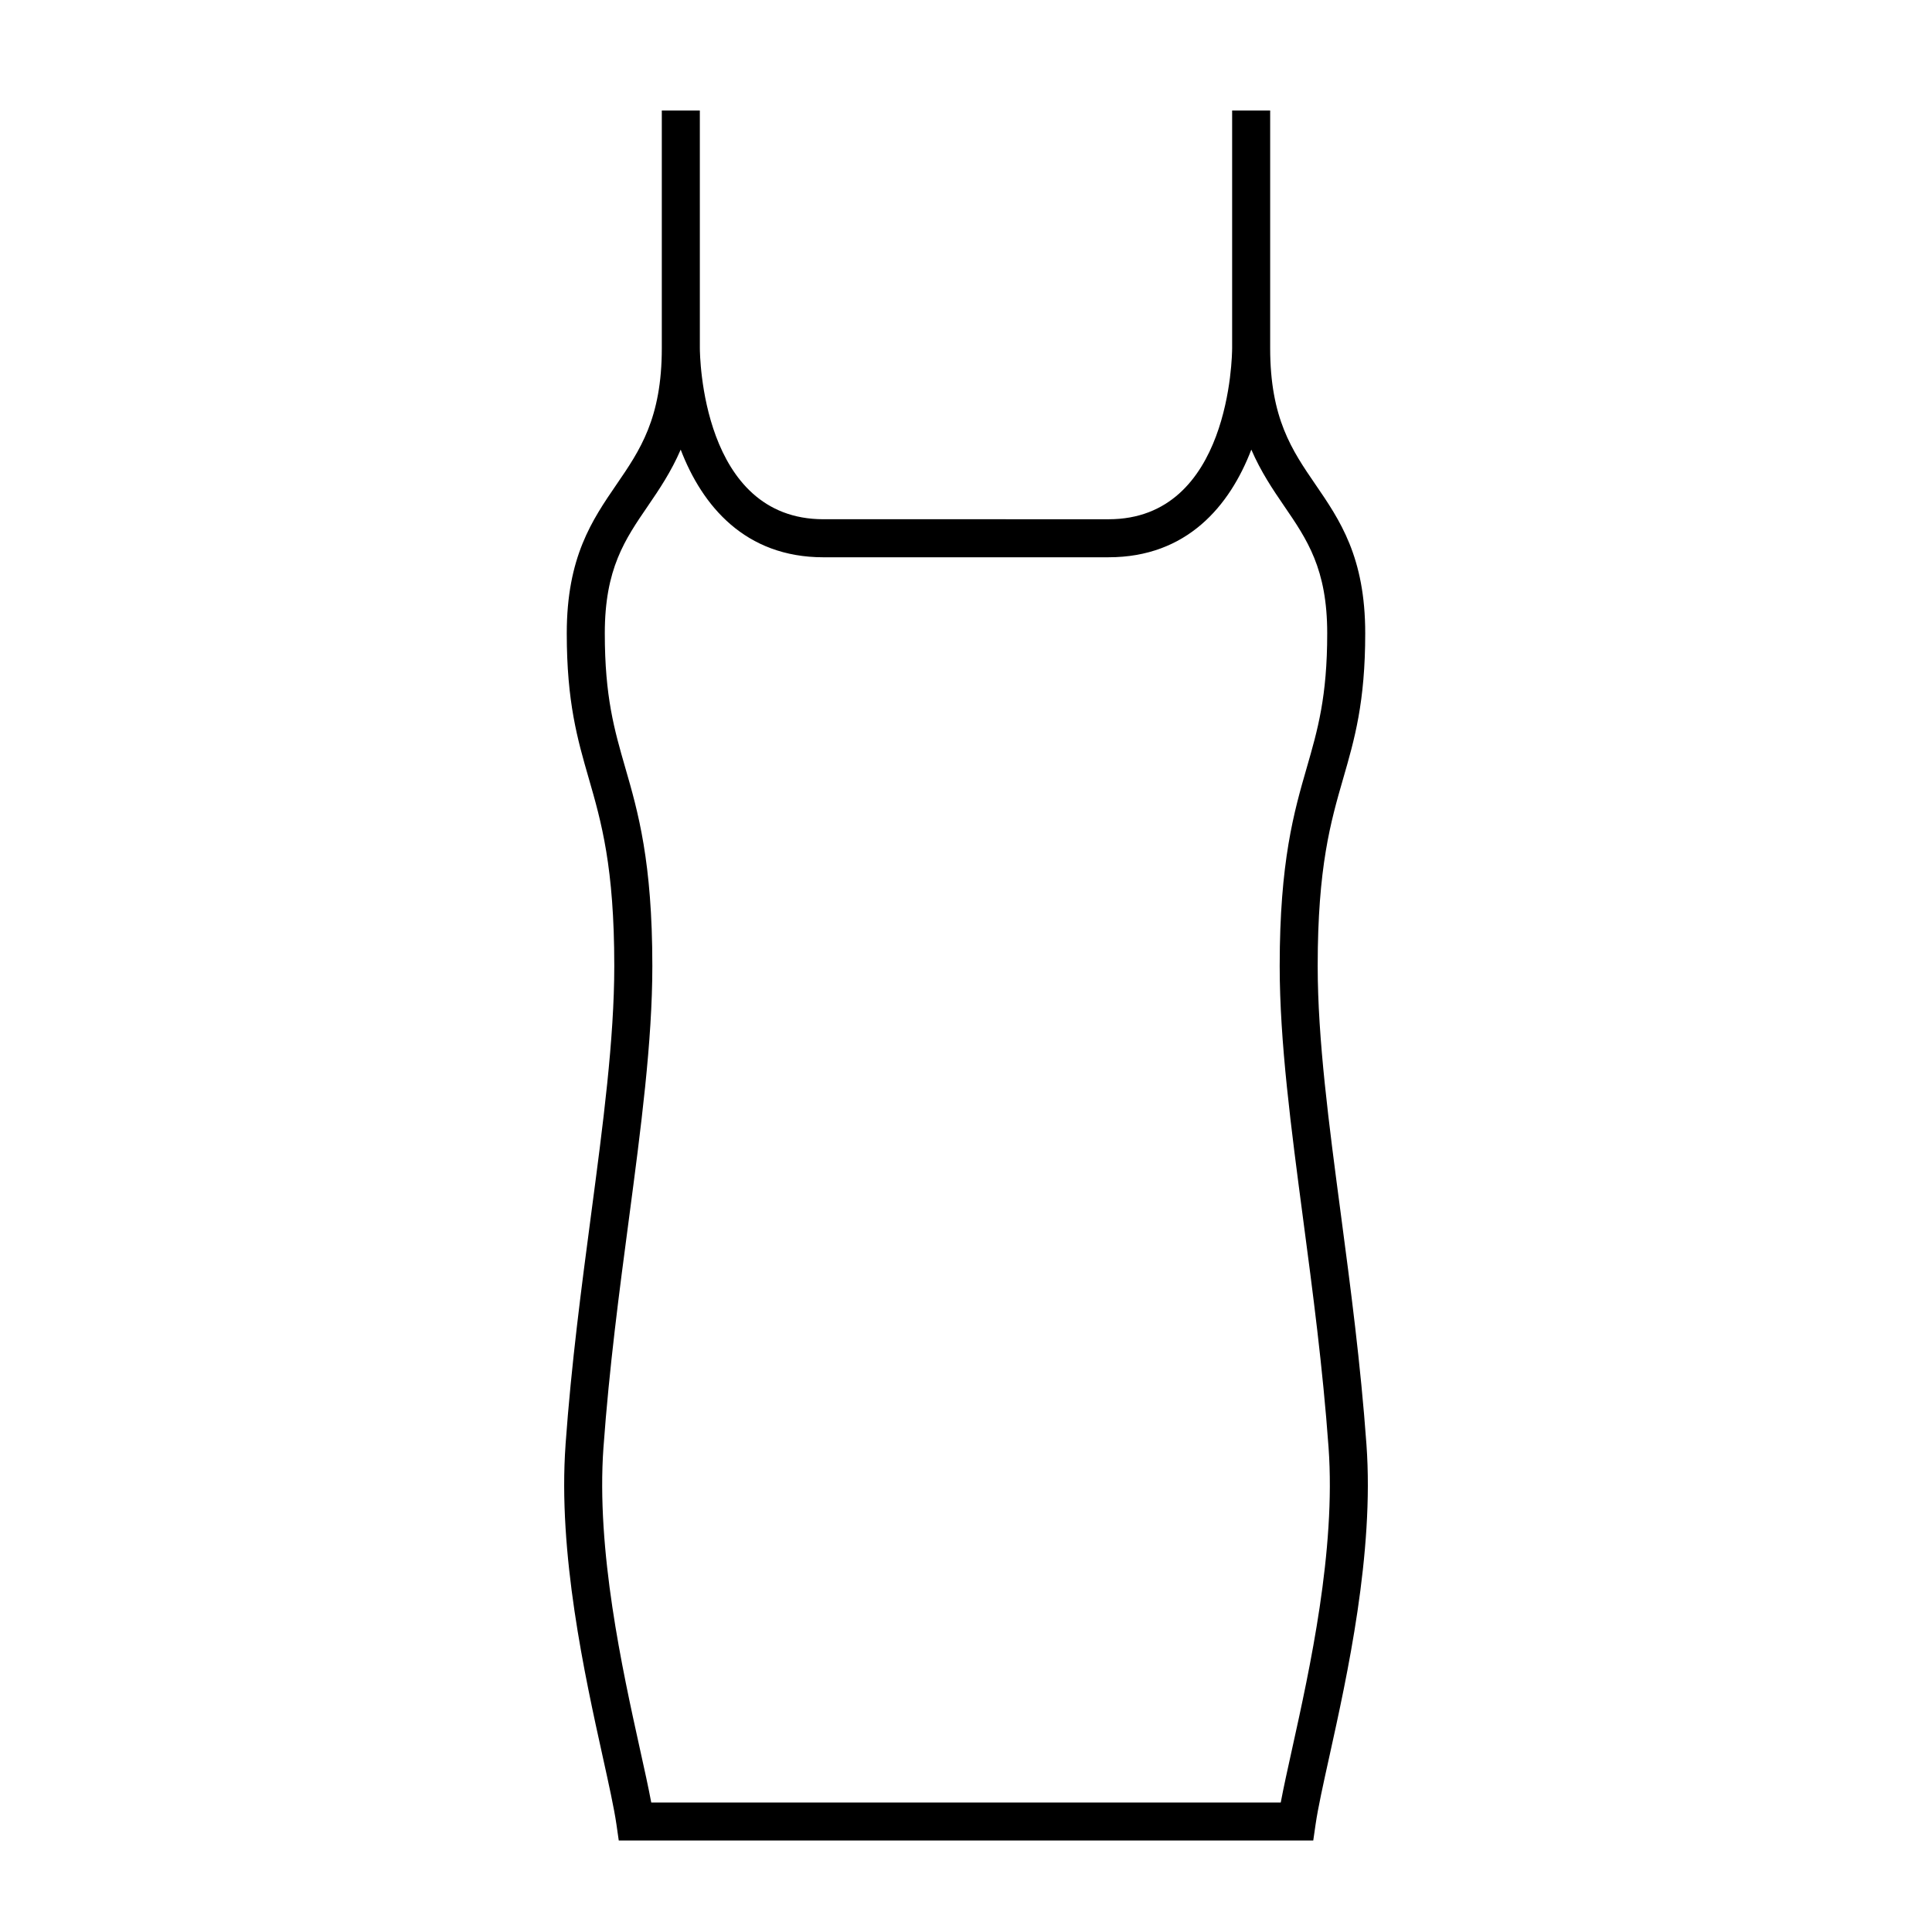
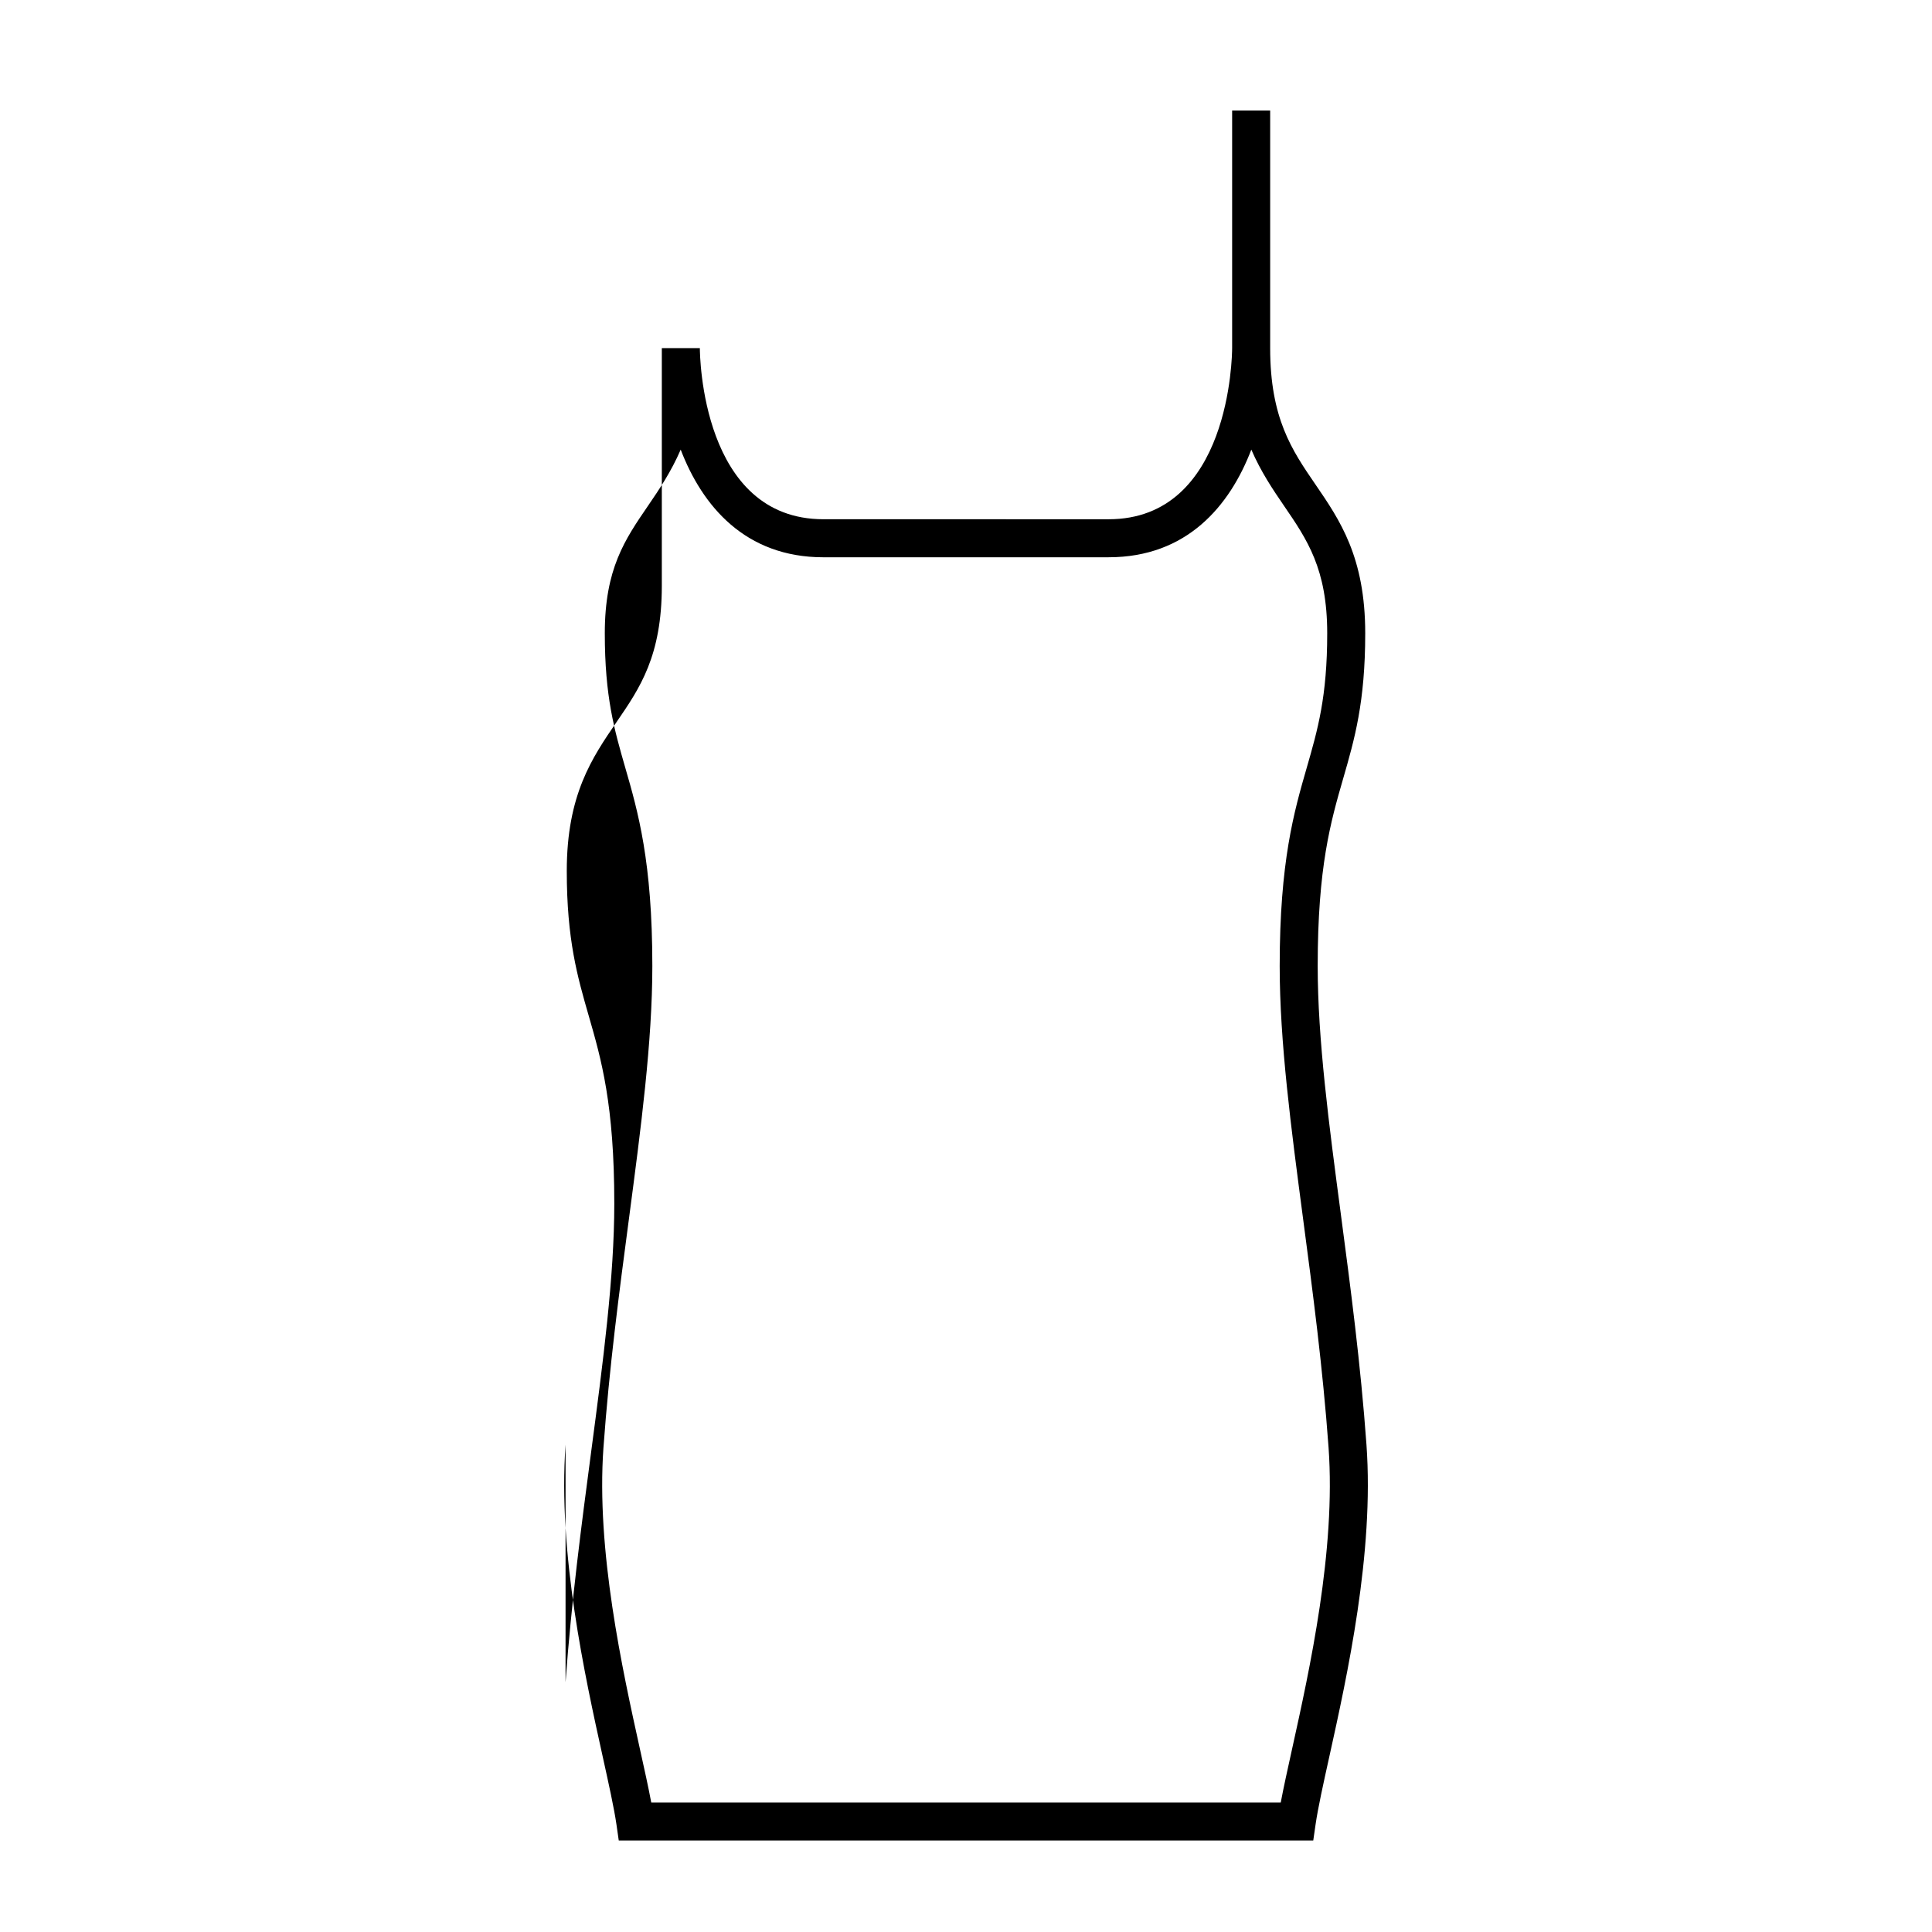
<svg xmlns="http://www.w3.org/2000/svg" fill="#000000" width="800px" height="800px" version="1.1" viewBox="144 144 512 512">
-   <path d="m293.88 526.85c-2.074 28.746 5.106 61.234 9.855 82.73 1.605 7.273 2.996 13.562 3.621 17.855l0.621 4.316h184.05l0.625-4.316c0.625-4.293 2.012-10.578 3.621-17.855 4.75-21.496 11.93-53.984 9.855-82.73-1.547-21.457-4.219-41.629-6.797-61.133-3.152-23.801-6.129-46.281-6.129-65.715 0-26.285 3.445-38.219 6.777-49.762 2.996-10.363 5.82-20.152 5.82-38.406 0-20.203-6.727-30.016-13.23-39.504-6.152-8.977-11.961-17.453-11.961-36.066v-62.977h-10.078v62.973c-0.004 1.848-0.484 45.348-32.746 45.348l-37.785-0.004h-37.785c-32.266 0-32.742-43.5-32.746-45.348l-0.004-62.969h-10.078v62.977c0 18.617-5.809 27.09-11.961 36.066-6.5 9.488-13.227 19.301-13.227 39.504 0 18.246 2.828 28.035 5.82 38.406 3.328 11.543 6.773 23.473 6.773 49.762 0 19.441-2.977 41.922-6.125 65.719-2.578 19.504-5.25 39.672-6.793 61.129zm10.047 0.727c1.527-21.156 4.176-41.176 6.742-60.539 3.188-24.137 6.207-46.934 6.207-67.035 0-27.711-3.809-40.91-7.176-52.559-2.906-10.082-5.422-18.789-5.422-35.609 0-17.086 5.316-24.832 11.461-33.805 2.977-4.344 6.117-9.012 8.652-14.871 5.723 14.934 17.09 28.527 37.824 28.527l37.789-0.004h37.785c20.738 0 32.102-13.594 37.824-28.527 2.535 5.859 5.672 10.523 8.652 14.871 6.144 8.977 11.461 16.723 11.461 33.809 0 16.82-2.516 25.527-5.422 35.609-3.363 11.645-7.172 24.848-7.172 52.559 0 20.105 3.019 42.906 6.207 67.043 2.562 19.363 5.215 39.379 6.742 60.539 1.969 27.285-5.023 58.906-9.648 79.832-1.188 5.379-2.262 10.23-3.023 14.273l-83.406-0.004h-83.414c-0.754-4.035-1.828-8.887-3.023-14.273-4.617-20.93-11.609-52.555-9.641-79.836z" />
+   <path d="m293.88 526.85c-2.074 28.746 5.106 61.234 9.855 82.73 1.605 7.273 2.996 13.562 3.621 17.855l0.621 4.316h184.05l0.625-4.316c0.625-4.293 2.012-10.578 3.621-17.855 4.75-21.496 11.93-53.984 9.855-82.73-1.547-21.457-4.219-41.629-6.797-61.133-3.152-23.801-6.129-46.281-6.129-65.715 0-26.285 3.445-38.219 6.777-49.762 2.996-10.363 5.82-20.152 5.82-38.406 0-20.203-6.727-30.016-13.23-39.504-6.152-8.977-11.961-17.453-11.961-36.066v-62.977h-10.078v62.973c-0.004 1.848-0.484 45.348-32.746 45.348l-37.785-0.004h-37.785c-32.266 0-32.742-43.5-32.746-45.348h-10.078v62.977c0 18.617-5.809 27.09-11.961 36.066-6.5 9.488-13.227 19.301-13.227 39.504 0 18.246 2.828 28.035 5.82 38.406 3.328 11.543 6.773 23.473 6.773 49.762 0 19.441-2.977 41.922-6.125 65.719-2.578 19.504-5.25 39.672-6.793 61.129zm10.047 0.727c1.527-21.156 4.176-41.176 6.742-60.539 3.188-24.137 6.207-46.934 6.207-67.035 0-27.711-3.809-40.91-7.176-52.559-2.906-10.082-5.422-18.789-5.422-35.609 0-17.086 5.316-24.832 11.461-33.805 2.977-4.344 6.117-9.012 8.652-14.871 5.723 14.934 17.09 28.527 37.824 28.527l37.789-0.004h37.785c20.738 0 32.102-13.594 37.824-28.527 2.535 5.859 5.672 10.523 8.652 14.871 6.144 8.977 11.461 16.723 11.461 33.809 0 16.82-2.516 25.527-5.422 35.609-3.363 11.645-7.172 24.848-7.172 52.559 0 20.105 3.019 42.906 6.207 67.043 2.562 19.363 5.215 39.379 6.742 60.539 1.969 27.285-5.023 58.906-9.648 79.832-1.188 5.379-2.262 10.23-3.023 14.273l-83.406-0.004h-83.414c-0.754-4.035-1.828-8.887-3.023-14.273-4.617-20.93-11.609-52.555-9.641-79.836z" />
</svg>